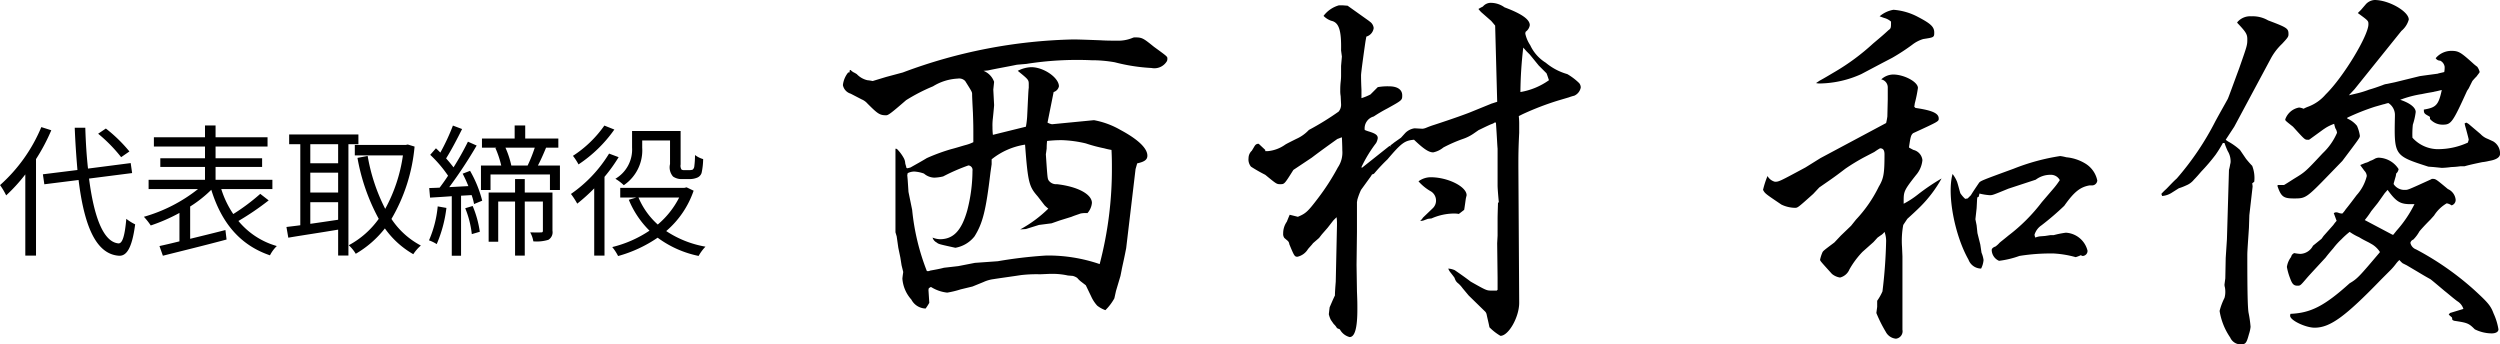
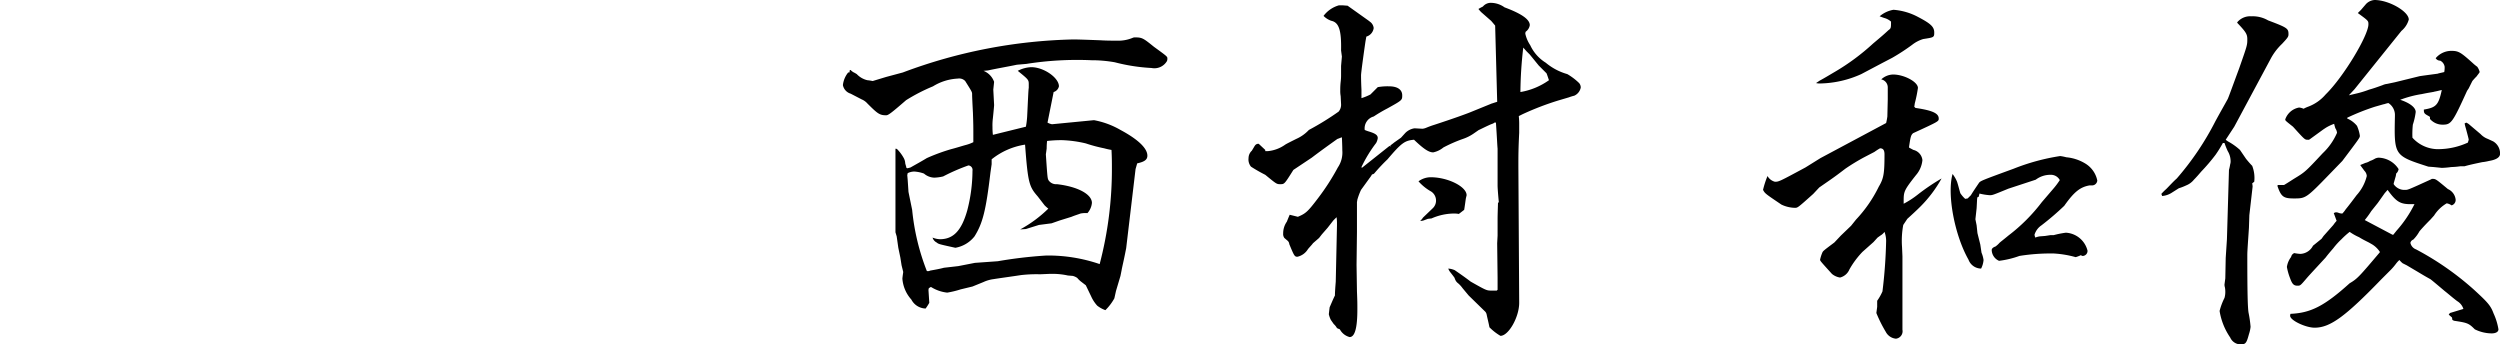
<svg xmlns="http://www.w3.org/2000/svg" id="代表取締役" width="245.281" height="33.78" viewBox="0 0 245.281 33.78">
  <defs>
    <style>
      .cls-1 {
        fill-rule: evenodd;
      }
    </style>
  </defs>
  <path id="西村_和俊" data-name="西村 和俊" class="cls-1" d="M678.837,3544.92a3.756,3.756,0,0,1-.76.28c-0.439.12-.919,0.28-1.4,0.4a18.719,18.719,0,0,0-2.4.88c-0.52.32-1.04,0.6-1.6,0.92a2.939,2.939,0,0,1-.32.08l-0.08-.04c-0.04-.2-0.12-0.4-0.12-0.48a1.2,1.2,0,0,0-.12-0.44,3.946,3.946,0,0,0-.679-0.92l-0.08-.04H671.2v8.2l0.12,0.4,0.16,1.12,0.2,0.96,0.12,0.76,0.159,0.64v0.04c-0.039.28-.079,0.56-0.079,0.64a3.441,3.441,0,0,0,.879,2.04,1.625,1.625,0,0,0,1.4.88,5.134,5.134,0,0,0,.36-0.56l-0.08-1.24a0.7,0.7,0,0,1,.04-0.2l0.2-.12a3.723,3.723,0,0,0,1.6.56,9.136,9.136,0,0,0,1.32-.32l1.159-.28,1.08-.44a3.373,3.373,0,0,1,.96-0.28c0.76-.12,1.68-0.24,2.72-0.4a13.375,13.375,0,0,1,1.879-.08l0.92-.04h0.48a7.1,7.1,0,0,1,1.32.16l0.48,0.04a1.378,1.378,0,0,1,.44.2,2.414,2.414,0,0,0,.32.32l0.519,0.4,0.52,1.08a3.439,3.439,0,0,0,.6.92,2.842,2.842,0,0,0,.8.44,4.988,4.988,0,0,0,.88-1.16l0.16-.72,0.44-1.48,0.12-.6c0-.04.04-0.2,0.08-0.4,0.2-.88.32-1.52,0.36-1.72l0.92-7.76,0.16-.56c0.72-.16,1-0.36,1-0.76,0-.72-0.919-1.6-2.639-2.52a8.111,8.111,0,0,0-2.6-.96l-4.119.4a1.434,1.434,0,0,1-.44-0.16l0.6-3a0.75,0.75,0,0,0,.52-0.56c0-.84-1.48-1.88-2.72-1.88a3.1,3.1,0,0,0-1.319.36c1.079,0.88,1.079.88,1.079,1.36v0.32c-0.04.16-.08,1.32-0.16,2.84a7.868,7.868,0,0,1-.12.96l-3.239.8a6.306,6.306,0,0,1-.04-0.76,5.648,5.648,0,0,1,.04-0.88c0.08-.76.12-1.24,0.12-1.28l-0.08-1.52,0.08-.76a1.817,1.817,0,0,0-1.04-1.08l0.44-.04c0.92-.2,1.88-0.36,2.84-0.56l0.919-.08a31.972,31.972,0,0,1,6.4-.36,13.071,13.071,0,0,1,2.28.2,17.914,17.914,0,0,0,3.6.56,1.43,1.43,0,0,0,1.52-.68,0.594,0.594,0,0,0,.04-0.24c0-.2,0-0.2-1.32-1.16-1.039-.84-1.159-0.92-1.839-0.92a0.507,0.507,0,0,0-.24.04,3.66,3.66,0,0,1-1.56.28c-0.4,0-1.04,0-1.64-.04-1.12-.04-2.119-0.08-2.639-0.08a50.5,50.5,0,0,0-16.717,3.24l-1.64.44-1.32.4a4.51,4.51,0,0,0-.52-0.08,2.064,2.064,0,0,1-1.04-.6l-0.2-.12a1.181,1.181,0,0,1-.4-0.28h-0.08l-0.04.24h-0.12a2.359,2.359,0,0,0-.52,1.24,1.094,1.094,0,0,0,.76.84l1.08,0.56a1.552,1.552,0,0,1,.56.4c1,1,1.2,1.16,1.84,1.16,0.2,0,.44-0.16,1.959-1.48a17.6,17.6,0,0,1,2.64-1.36,5.088,5.088,0,0,1,2.44-.76,0.81,0.81,0,0,1,.719.24c0.68,1.08.68,1.08,0.68,1.32,0,0.28.04,1,.08,1.8,0.04,1.12.04,1.44,0.04,2.16v0.72Zm-6.439,3.04a1.492,1.492,0,0,1,.64-0.16,3.4,3.4,0,0,1,.96.2,1.632,1.632,0,0,0,1,.4,4.233,4.233,0,0,0,.88-0.12,18.987,18.987,0,0,1,2.479-1.08,0.441,0.441,0,0,1,.4.52,15.712,15.712,0,0,1-.52,3.92c-0.559,1.96-1.359,2.8-2.679,2.8a2.141,2.141,0,0,1-.72-0.16,0.8,0.8,0,0,0,.4.48c0.2,0.16.2,0.16,1.84,0.52a3.053,3.053,0,0,0,1.879-1.12c0.8-1.28,1.12-2.52,1.56-6.24l0.12-.84v-0.48a6.9,6.9,0,0,1,3.279-1.44c0.28,3.76.4,4.12,1.24,5.08l0.68,0.88a4.211,4.211,0,0,0,.36.32,12.365,12.365,0,0,1-2.759,2.04l0.559-.04,1.28-.4,1.24-.16,0.8-.28,1.16-.36c0.28-.12.56-0.2,0.88-0.32a2.5,2.5,0,0,1,.679-0.04,1.743,1.743,0,0,0,.44-1c0-.84-1.359-1.6-3.439-1.84a0.89,0.89,0,0,1-.8-0.36c-0.12-.2-0.12-0.2-0.28-2.56,0-.04.04-0.24,0.08-0.6a6.1,6.1,0,0,1,.04-0.72,12.59,12.59,0,0,1,1.44-.08,11.545,11.545,0,0,1,2.359.32,14.809,14.809,0,0,0,1.8.48,6.872,6.872,0,0,0,.72.16c0.04,0.72.04,1.36,0.04,1.64a36.7,36.7,0,0,1-1.2,9.56,15.581,15.581,0,0,0-5.239-.84,43.644,43.644,0,0,0-4.759.56l-2.24.16-1.639.32-1.4.16c-0.44.12-.92,0.2-1.36,0.28a0.447,0.447,0,0,1-.32.04,22.326,22.326,0,0,1-1.44-6l-0.36-1.76-0.08-1.2-0.04-.44Zm37.481,4.08c-0.12.28-.12,0.28-0.28,0.68a1.983,1.983,0,0,0-.36,1.16,0.643,0.643,0,0,0,.12.44l0.28,0.24a0.5,0.5,0,0,1,.2.36c0.48,1.16.52,1.24,0.8,1.24a1.627,1.627,0,0,0,1.04-.76c0.24-.28.439-0.48,0.479-0.56l0.6-.52,0.28-.36,0.56-.64,0.56-.72,0.32-.32a4.361,4.361,0,0,1,.04.68v0.12l-0.12,5.52c-0.04.52-.08,1-0.08,1.36-0.2.4-.36,0.8-0.52,1.16l-0.04.32-0.04.36a2.514,2.514,0,0,0,.2.56l0.28,0.4a1.566,1.566,0,0,1,.32.4,2.664,2.664,0,0,0,.28.12,1.522,1.522,0,0,0,.96.76c0.52,0,.76-0.92.76-2.72,0-.56,0-0.8-0.04-1.76l-0.04-2.6,0.04-3.24v-2.92l0.04-.24a6.33,6.33,0,0,1,.36-0.96l0.84-1.16a2.491,2.491,0,0,0,.239-0.36,0.342,0.342,0,0,0,.24-0.12,17.7,17.7,0,0,1,1.28-1.36c1.36-1.6,1.68-1.84,2.6-1.92,0.92,0.88,1.44,1.24,1.879,1.24a2.272,2.272,0,0,0,1-.48,14.25,14.25,0,0,1,1.92-.84,4.192,4.192,0,0,0,1.04-.52l0.52-.36c0.04,0,.48-0.24,1.2-0.56a1.162,1.162,0,0,0,.4-0.2l0.08,0.08c0.12,1.76.12,2.08,0.16,2.52v3.6c0,0.24.04,0.8,0.12,1.64l-0.08.08c-0.04,1.28-.04,1.32-0.04,1.8v1.4l-0.04.76,0.04,3.4v1.16l-0.08.08h-0.479c-0.52,0-.52,0-2.08-0.88-0.52-.4-1.04-0.76-1.56-1.12a1.948,1.948,0,0,0-.64-0.16,1.221,1.221,0,0,0,.2.36c0.16,0.2.28,0.36,0.4,0.52l0.08,0.2a0.852,0.852,0,0,0,.28.36,2.613,2.613,0,0,1,.44.48l0.6,0.72,1.64,1.6a0.651,0.651,0,0,1,.12.24c0.08,0.4.2,0.84,0.28,1.28a5.182,5.182,0,0,0,1.079.84c0.8,0,1.84-1.84,1.84-3.24l-0.08-13.36c0-1.08,0-1.72.08-3.32v-0.76a7.422,7.422,0,0,0-.04-0.88l0.4-.2a28.056,28.056,0,0,1,3.439-1.32l1.08-.32a4.422,4.422,0,0,1,.52-0.16,1.1,1.1,0,0,0,.64-0.8,0.666,0.666,0,0,0-.16-0.44,5.92,5.92,0,0,0-1.16-.88,5.707,5.707,0,0,1-2.119-1.12,3.984,3.984,0,0,1-1.52-1.72,3.3,3.3,0,0,1-.48-1.12,0.535,0.535,0,0,1,.04-0.2,0.966,0.966,0,0,0,.4-0.64c0-.55-0.76-1.11-2.48-1.75a2.3,2.3,0,0,0-1.279-.44,1,1,0,0,0-.84.36c-0.08.04-.24,0.12-0.44,0.24a3,3,0,0,0,.28.32l0.96,0.84c0.04,0.04.2,0.23,0.4,0.47l0.2,7.48c-0.28.08-.479,0.16-0.519,0.16l-2.16.88c-0.4.16-1.6,0.6-3.44,1.2a9.325,9.325,0,0,0-.879.32,1.237,1.237,0,0,1-.32.08h-0.04l-0.72-.04h-0.04a1.591,1.591,0,0,0-.92.48l-0.4.44s-0.28.2-.68,0.48c-0.04.04-.2,0.16-0.36,0.28v0.12l-0.08-.08-2.719,2.16-0.04-.08a13.026,13.026,0,0,1,1.439-2.36,1.349,1.349,0,0,0,.16-0.48c0-.28-0.2-0.44-0.839-0.64a3.279,3.279,0,0,1-.44-0.16,1.207,1.207,0,0,1,.879-1.32,15.165,15.165,0,0,1,1.36-.8c1.44-.8,1.44-0.8,1.44-1.28,0-.56-0.48-0.88-1.28-0.88a5.414,5.414,0,0,0-1.12.08l-0.719.72a5.411,5.411,0,0,1-.88.36v-0.84c-0.04-.8-0.04-1.24-0.04-1.4,0-.28.32-2.56,0.44-3.36l0.08-.44a1,1,0,0,0,.719-0.84,0.869,0.869,0,0,0-.279-0.55l-0.2-.16-2.08-1.48-0.52-.04h-0.32a2.863,2.863,0,0,0-1.52,1.04,1.954,1.954,0,0,0,.76.48c0.76,0.16,1,.95.96,2.91l0.08,0.6-0.08.92v0.96a4.967,4.967,0,0,1-.04.6,7.143,7.143,0,0,0-.04.84,2.834,2.834,0,0,0,.04.56l0.04,0.8a1.044,1.044,0,0,1-.24.72,27.1,27.1,0,0,1-2.919,1.8,3.793,3.793,0,0,1-1.24.88c-0.56.28-.96,0.48-1.08,0.56a3.5,3.5,0,0,1-1.72.64h-0.24v-0.12l-0.64-.6a0.39,0.39,0,0,0-.36.16c-0.04.04-.12,0.2-0.32,0.52a0.991,0.991,0,0,0-.319.72,1.112,1.112,0,0,0,.239.84,14.9,14.9,0,0,0,1.4.8c1.12,0.92,1.12.92,1.48,0.92,0.4,0,.4,0,1.28-1.4l1.8-1.2c0.84-.64,1.68-1.24,2.52-1.84,0.04,0,.2-0.08.44-0.16,0.04,0.84.04,1.28,0.04,1.28a2.6,2.6,0,0,1-.44,1.68,22.3,22.3,0,0,1-1.96,3.04c-1,1.32-1.2,1.48-1.959,1.8ZM733.115,3536l0.32,0.32,0.88,1.08,0.76,0.76c0.04,0.08.12,0.32,0.24,0.68a6.766,6.766,0,0,1-2.8,1.16,39.834,39.834,0,0,1,.28-4.36Zm-10.158,16.32a1.292,1.292,0,0,1-.28.32,0.933,0.933,0,0,0,.44-0.08l0.32-.12,0.36-.04a5.548,5.548,0,0,1,2.159-.48,2.655,2.655,0,0,1,.52.04l0.52-.4c0.04-.2.12-0.8,0.16-1.08,0.04-.2.08-0.32,0.08-0.36,0-.84-1.84-1.76-3.519-1.76a2.027,2.027,0,0,0-1.2.4,4.681,4.681,0,0,0,1.24,1,1.054,1.054,0,0,1,.479.88,1.024,1.024,0,0,1-.32.76Zm38.882-2.96,1.039-.72c0.52-.36,1-0.72,1.52-1.12a20.423,20.423,0,0,1,1.84-1.12l1-.52c0.12-.08.28-0.2,0.56-0.36,0.319,0,.439.2,0.439,0.6,0,1.88-.08,2.36-0.559,3.16a13.053,13.053,0,0,1-2.24,3.24l-0.48.6-1,.96-0.64.68c-1.12.84-1.12,0.84-1.2,1.04a3.927,3.927,0,0,0-.2.64c0,0.12,0,.12,1.159,1.4a1.61,1.61,0,0,0,.8.36,1.358,1.358,0,0,0,.92-0.8,8.554,8.554,0,0,1,1.28-1.72l1.08-.96,0.4-.44,0.28-.2a1.292,1.292,0,0,0,.4-0.36,2.572,2.572,0,0,1,.16.88,48.34,48.34,0,0,1-.36,4.96,5.19,5.19,0,0,1-.519.92v0.6l-0.08.6a13.114,13.114,0,0,0,.919,1.84,1.256,1.256,0,0,0,1,.68,0.738,0.738,0,0,0,.64-0.88v-7.2l-0.04-.92a8.459,8.459,0,0,1,.12-2.16l0.24-.36,0.16-.24c0.44-.4.88-0.8,1.32-1.24a12.352,12.352,0,0,0,2.04-2.72,20.634,20.634,0,0,0-2.36,1.6,8.856,8.856,0,0,1-1.36.88v-0.28c0-.92.04-1.04,1.2-2.52a2.618,2.618,0,0,0,.64-1.48,1.152,1.152,0,0,0-.88-1c-0.08-.04-0.24-0.12-0.44-0.24,0.16-1.12.2-1.2,0.4-1.4,2.52-1.16,2.52-1.16,2.52-1.44,0-.52-0.64-0.8-2.28-1.04l-0.12-.12c0.04-.2.04-0.32,0.08-0.44a13.1,13.1,0,0,0,.28-1.4c0-.6-1.36-1.32-2.44-1.32a1.77,1.77,0,0,0-1.16.48,0.8,0.8,0,0,1,.64.8v1.16l-0.04,1.68a6.161,6.161,0,0,1-.12.64l-6.439,3.44-1.479.92c-2.6,1.4-2.6,1.4-3,1.4a1.164,1.164,0,0,1-.72-0.56,9.1,9.1,0,0,0-.44,1.36c0.2,0.36.2,0.36,1.8,1.44a3.206,3.206,0,0,0,1.32.32c0.28,0,.28,0,1.8-1.36Zm-0.32-10.24a1.5,1.5,0,0,0,.4.04,10.179,10.179,0,0,0,4.039-.92l2.119-1.12,0.92-.48a20.013,20.013,0,0,0,1.96-1.28,3.3,3.3,0,0,1,1.08-.56c1.04-.16,1.08-0.16,1.08-0.64,0-.56-0.36-0.88-1.56-1.51a6.094,6.094,0,0,0-2.44-.72,2.823,2.823,0,0,0-1.359.64l0.439,0.16a1.613,1.613,0,0,1,.68.36c0,0.59,0,.67-0.24.83-0.48.44-.52,0.48-1.519,1.32a21.9,21.9,0,0,1-3.72,2.76c-0.48.28-1,.6-1.519,0.88Zm16.117,15.84-0.28-1.12-0.08-.76-0.12-.6,0.12-1.08,0.04-.76a1.287,1.287,0,0,1,.04-0.32l0.12-.04,0.08-.32a5.614,5.614,0,0,0,1,.16c0.28,0,.28,0,1.839-0.64l2.68-.88a2.37,2.37,0,0,1,1.44-.48,0.987,0.987,0,0,1,.92.52,7.558,7.558,0,0,1-.56.76l-1.2,1.4a17.092,17.092,0,0,1-3.28,3.28c-0.48.4-.8,0.64-0.879,0.72a2.319,2.319,0,0,1-.4.36,0.682,0.682,0,0,0-.28.16,0.279,0.279,0,0,0-.08.16,1.184,1.184,0,0,0,.72,1.08,9.093,9.093,0,0,0,2-.48,19.25,19.25,0,0,1,3.36-.24,10.061,10.061,0,0,1,2.159.36,3.492,3.492,0,0,0,.52-0.2,0.22,0.22,0,0,0,.2.08,0.492,0.492,0,0,0,.44-0.52,2.324,2.324,0,0,0-2.12-1.76,9.1,9.1,0,0,0-1.2.24h-0.32l-0.52.08-0.52.04a1.82,1.82,0,0,0-.44.12,1.018,1.018,0,0,1-.08-0.28,1.711,1.711,0,0,1,.68-0.92,26.606,26.606,0,0,0,2.239-1.92c0.96-1.36,1.56-1.84,2.48-2h0.28a0.516,0.516,0,0,0,.48-0.48,2.539,2.539,0,0,0-1.2-1.68,4.332,4.332,0,0,0-1.84-.6,4.541,4.541,0,0,0-.6-0.12,20.849,20.849,0,0,0-4.56,1.24c-3.279,1.2-3.279,1.2-3.439,1.44-0.24.36-.52,0.76-0.76,1.16l-0.32.32-0.24.04a2.787,2.787,0,0,1-.48-0.56c-0.12-.4-0.2-0.76-0.32-1.12a3.35,3.35,0,0,0-.44-0.76c-0.56,2,.2,6,1.56,8.4a1.33,1.33,0,0,0,1.24.88,2.224,2.224,0,0,0,.24-0.84,2.823,2.823,0,0,0-.2-0.72Zm17.8-4.88,0.04,0.12a2.06,2.06,0,0,0,.879-0.28l0.76-.48a5.342,5.342,0,0,0,.72-0.28,1.859,1.859,0,0,0,.76-0.56c0.24-.24.48-0.52,0.72-0.8a18.219,18.219,0,0,0,1.4-1.64,12.248,12.248,0,0,0,.72-1.16h0.16a7.534,7.534,0,0,0,.32.8,1.913,1.913,0,0,1,.279.96,0.881,0.881,0,0,1-.04.32,4.832,4.832,0,0,1-.12.56l-0.2,6.8-0.12,1.84-0.04,2-0.08.6a0.9,0.9,0,0,0,.04.28,2.3,2.3,0,0,1,.04.48,2.085,2.085,0,0,1-.08.56,6.171,6.171,0,0,0-.48,1.28,6.364,6.364,0,0,0,1.039,2.6,1.127,1.127,0,0,0,1,.68c0.52,0,.6-0.12.84-1a3.412,3.412,0,0,0,.16-0.72,11.118,11.118,0,0,0-.2-1.4c-0.08-.52-0.12-1.84-0.12-5.48,0-.48,0-0.48.16-2.84l0.04-1.24,0.32-2.8a1.812,1.812,0,0,0-.04-0.32l0.2-.16a3.275,3.275,0,0,0-.2-1.56c-0.04-.04-0.24-0.24-0.6-0.68l-0.6-.88a6.074,6.074,0,0,0-1.04-.76,1.73,1.73,0,0,1-.359-0.24l0.839-1.28,3.56-6.64a5.679,5.679,0,0,1,1.12-1.48c0.6-.64.64-0.72,0.64-0.96,0-.56-0.12-0.64-2-1.35a3,3,0,0,0-1.64-.4,1.649,1.649,0,0,0-1.4.6l0.04,0.07c0.8,0.84.96,1.08,0.96,1.56,0,0.6,0,.6-0.8,2.88-0.68,1.84-1.04,2.84-1.119,3-0.44.8-.52,0.92-1.2,2.16a27.7,27.7,0,0,1-3.8,5.64c-0.36.32-.68,0.68-1.039,1.04a5.007,5.007,0,0,0-.48.48Zm18.2-7.56a21.963,21.963,0,0,1,2.719-1.08l0.84-.24c0.08,0,.24-0.08.48-0.12a1.39,1.39,0,0,1,.64,1.24v0.08c-0.08,3.84-.08,3.84,3.279,4.92l0.52,0.04,0.8,0.08a7.79,7.79,0,0,0,.92-0.08,7.352,7.352,0,0,0,.92-0.08h0.4c0.56-.16,1.159-0.28,1.719-0.4a4.761,4.761,0,0,0,.68-0.12q1.08-.18,1.08-0.72a1.378,1.378,0,0,0-.68-1.2l-0.52-.24a1.889,1.889,0,0,1-.72-0.48l-1.039-.88a1.229,1.229,0,0,0-.36-0.24l-0.16.08a4.151,4.151,0,0,0,.12.48c0.16,0.6.28,1.04,0.28,1.12,0,0.04-.04.12-0.08,0.28a7.026,7.026,0,0,1-2.72.64,3.39,3.39,0,0,1-2.72-1.12,8.839,8.839,0,0,1,.04-1.28,6.4,6.4,0,0,0,.28-1.24c0-.44-0.559-0.88-1.519-1.2a10.513,10.513,0,0,1,2.119-.56c0.76-.16,1.16-0.2,1.24-0.24,0.24-.04.36-0.08,0.72-0.16-0.32,1.48-.56,1.72-1.76,1.92,0,0.36.04,0.4,0.48,0.64l0.12,0.08v0.2a1.623,1.623,0,0,0,1.28.56c0.8,0,.96-0.24,2.36-3.32l0.16-.24,0.359-.72s0.16-.2.44-0.48c0.04-.08.16-0.2,0.28-0.4a1.555,1.555,0,0,0-.24-0.52,4.251,4.251,0,0,1-.44-0.36c-1.2-1.08-1.4-1.2-2.119-1.2a2.015,2.015,0,0,0-1.52.72,0.5,0.5,0,0,0,.44.24,0.8,0.8,0,0,1,.44.6,2.281,2.281,0,0,1-.04.52c-0.32.08-.56,0.12-0.64,0.16-0.6.08-1.2,0.16-1.76,0.24l-2.439.6-0.76.16a1.453,1.453,0,0,0-.44.12c-0.44.16-.88,0.32-1.32,0.44a9.557,9.557,0,0,1-1.32.4l-0.679.16,0.559-.6,4.6-5.72a2.221,2.221,0,0,0,.72-1.11c0-.8-1.96-1.92-3.36-1.92a1.274,1.274,0,0,0-.84.4l-0.48.56-0.32.32c1.04,0.76,1.04.76,1.04,1.11,0,1.08-2.439,5.16-4.2,6.88a4.169,4.169,0,0,1-1.72,1.2,3.2,3.2,0,0,0-.44.2,1.453,1.453,0,0,0-.44-0.12,1.766,1.766,0,0,0-1.359,1.16c0,0.12,0,.12.759,0.72,1.16,1.28,1.16,1.28,1.44,1.28a0.247,0.247,0,0,0,.2-0.04l1.32-.96,0.24-.16a4.163,4.163,0,0,1,.84-0.4,3.245,3.245,0,0,0,.12.44,0.972,0.972,0,0,1,.16.44,5.994,5.994,0,0,1-1.4,2c-1.72,1.84-1.72,1.84-2.84,2.52q-0.839.54-.959,0.6h-0.6l-0.04.04v0.08c0.36,1.04.6,1.2,1.6,1.2,1.16,0,1.2,0,3.52-2.4l1.24-1.28c1.719-2.28,1.719-2.28,1.719-2.48a3.8,3.8,0,0,0-.28-0.96,2.467,2.467,0,0,0-.959-0.72v-0.08Zm2.4,12.4a2.372,2.372,0,0,1,.8.76v0.04c-2,2.36-2.2,2.6-2.96,3.04-2.439,2.2-3.8,2.92-5.8,3a0.361,0.361,0,0,0-.04.2c0,0.44,1.52,1.16,2.4,1.16,1.52,0,3-1.08,6.559-4.76l0.92-.92a5.825,5.825,0,0,0,.48-0.56,2.61,2.61,0,0,1,.36-0.4,2.287,2.287,0,0,0,.32.32l0.4,0.2,1.079,0.64c0.4,0.24.8,0.48,1.24,0.72,0.12,0.08.64,0.52,1.4,1.16,0.36,0.28.76,0.64,1.24,1a1.353,1.353,0,0,1,.6.76l-1.32.4-0.12.16,0.32,0.28,0.04,0.24,0.16,0.08c1.32,0.2,1.44.24,2.039,0.84a3.786,3.786,0,0,0,1.64.4c0.44,0,.68-0.16.68-0.4a5.969,5.969,0,0,0-.48-1.56c-0.28-.76-0.56-1.08-1.96-2.36a28.427,28.427,0,0,0-5.639-3.92,0.877,0.877,0,0,1-.56-0.64,0.433,0.433,0,0,1,.28-0.32,3.493,3.493,0,0,0,.6-0.8c0.16-.2.52-0.6,1.08-1.16l0.36-.4a3.635,3.635,0,0,1,1.24-1.2,1.109,1.109,0,0,1,.48.2,0.552,0.552,0,0,0,.4-0.56,1.281,1.281,0,0,0-.76-1.04c-1.2-1-1.2-1-1.52-1a0.147,0.147,0,0,0-.12.04c-2.279,1.04-2.279,1.04-2.559,1.04a1.258,1.258,0,0,1-1.12-.56v-0.08l0.16-.56a1.628,1.628,0,0,0,.08-0.4,0.7,0.7,0,0,0,.24-0.44,2.4,2.4,0,0,0-1.96-1.12,0.894,0.894,0,0,0-.4.12,2.144,2.144,0,0,1-.44.2,1.45,1.45,0,0,1-.48.2c-0.08.04-.28,0.12-0.48,0.2,0.04,0.08.2,0.28,0.4,0.56a0.807,0.807,0,0,1,.24.52,4.3,4.3,0,0,1-1,1.88c-0.36.48-.719,0.96-1.079,1.4a2.308,2.308,0,0,1-.32.4,1,1,0,0,1-.4-0.08,0.7,0.7,0,0,0-.24-0.04,0.676,0.676,0,0,0-.2.08l0.28,0.76a3.127,3.127,0,0,0-.32.4l-0.96,1.08-0.2.28-0.84.68a1.458,1.458,0,0,1-1.24.8,4.16,4.16,0,0,1-.6-0.08,0.659,0.659,0,0,0-.24.2l-0.08.2a2.129,2.129,0,0,0-.4.96,5.792,5.792,0,0,0,.319,1.12c0.2,0.56.36,0.72,0.72,0.72,0.28,0,.28,0,0.96-0.8,0.28-.32.88-0.96,1.8-1.96,0.24-.32.52-0.64,0.76-0.92a6.922,6.922,0,0,1,.8-0.88,7.68,7.68,0,0,1,.8-0.72,5.212,5.212,0,0,0,.92.52c0.32,0.2.64,0.36,0.96,0.52Zm-0.68-2.36a8.624,8.624,0,0,0,.64-0.88l0.64-.8,0.68-.96,0.28-.32c0.84,1.16,1.24,1.4,2.239,1.4h0.4a11.657,11.657,0,0,1-1.759,2.6l-0.32.4h-0.08Z" transform="translate(-583.344 -3530.97)" />
-   <path id="代表取締役-2" data-name="代表取締役" class="cls-1" d="M596.041,3545.83a14.46,14.46,0,0,0-2.311-2.25l-0.757.51a14.705,14.705,0,0,1,2.256,2.3Zm-8.643-2.39a15.71,15.71,0,0,1-4.048,5.69,7.175,7.175,0,0,1,.6,1.01,16.372,16.372,0,0,0,1.877-2.06v7.97h1.05v-9.47a18.9,18.9,0,0,0,1.5-2.83Zm8.909,4.51-0.14-.98-4.188.54c-0.14-1.24-.224-2.6-0.266-4.01h-1.037c0.056,1.46.154,2.84,0.266,4.15l-3.39.42,0.141,0.98,3.361-.42c0.533,4.37,1.653,7.27,3.95,7.43,0.729,0.05,1.289-.68,1.6-3.08a4.567,4.567,0,0,1-.868-0.54c-0.14,1.61-.364,2.43-0.771,2.41-1.5-.14-2.409-2.65-2.885-6.36Zm12.571,2.04a20,20,0,0,1-2.647,1.98,9.293,9.293,0,0,1-1.177-2.45h5.015v-0.91h-5.575v-1.26h4.567v-0.85h-4.567v-1.15h5.1v-0.91h-5.1v-1.16h-1.037v1.16h-5.014v0.91h5.014v1.15h-4.384v0.85h4.384v1.26h-5.533v0.91h4.847a15.3,15.3,0,0,1-5.309,2.72,6.794,6.794,0,0,1,.673.85,17.043,17.043,0,0,0,2.815-1.23v2.79c-0.728.18-1.4,0.34-1.961,0.46l0.336,0.95c1.667-.42,4.048-1,6.248-1.59l-0.112-.93c-1.163.3-2.354,0.59-3.46,0.86v-3.17a12.089,12.089,0,0,0,2.073-1.64c0.98,3.17,2.773,5.42,5.757,6.43a3.4,3.4,0,0,1,.672-0.91,7.553,7.553,0,0,1-3.768-2.46,26.284,26.284,0,0,0,2.97-2.02Zm7.641-3h-2.731v-1.87h2.731v1.87Zm-2.731,3.82h2.731v1.72c-0.939.14-1.877,0.28-2.731,0.4v-2.12Zm2.731-.95h-2.731v-1.95h2.731v1.95Zm1.989-4.74v-0.96h-6.794v0.96h1.093v7.95c-0.5.07-.967,0.12-1.359,0.17l0.182,1.05c1.331-.23,3.124-0.49,4.889-0.79v2.54h1.009v-10.92h0.98Zm4.847,0.03-0.2.04h-5v1.03h4.72a15.362,15.362,0,0,1-1.737,5.24,18.079,18.079,0,0,1-1.722-5.19l-1,.19a19.644,19.644,0,0,0,2.087,5.98,8.585,8.585,0,0,1-2.941,2.59,3.759,3.759,0,0,1,.686.84,10.049,10.049,0,0,0,2.857-2.49,8.752,8.752,0,0,0,2.788,2.53,4.048,4.048,0,0,1,.742-0.85,7.812,7.812,0,0,1-2.885-2.61,17.026,17.026,0,0,0,2.269-7.1Zm2.934,6.07a10.873,10.873,0,0,1-.855,3.33,3.746,3.746,0,0,1,.757.37,12.791,12.791,0,0,0,.952-3.55Zm2.7,0.18a9.429,9.429,0,0,1,.645,2.54l0.784-.23a10.02,10.02,0,0,0-.7-2.53Zm-0.252-3.39c0.2,0.38.392,0.8,0.56,1.22l-1.877.1a43.551,43.551,0,0,0,2.69-4.08l-0.855-.38a27.781,27.781,0,0,1-1.414,2.52c-0.2-.26-0.449-0.57-0.729-0.88,0.49-.77,1.093-1.92,1.569-2.88l-0.9-.34a20.535,20.535,0,0,1-1.233,2.65c-0.14-.14-0.294-0.3-0.434-0.42l-0.561.64a12.062,12.062,0,0,1,1.751,2.05c-0.28.43-.56,0.82-0.826,1.17-0.364.02-.715,0.03-1.023,0.04l0.084,0.94c0.631-.04,1.359-0.08,2.129-0.14v5.84h0.911v-5.89l1.036-.06a5.506,5.506,0,0,1,.239.88l0.8-.33a11.542,11.542,0,0,0-1.191-2.93Zm8.811,1.85h-2.718v-1.32h-0.952v1.32h-2.592v4.83h0.939v-3.95h1.653v5.31h0.952v-5.31h1.779v2.85c0,0.14-.042.18-0.154,0.18-0.154.01-.574,0.01-1.092,0a2.677,2.677,0,0,1,.308.88,3.92,3.92,0,0,0,1.471-.15,0.859,0.859,0,0,0,.406-0.89v-3.75Zm-1.737-4.4a15.017,15.017,0,0,1-.7,1.75h-1.6a9.016,9.016,0,0,0-.575-1.75h2.872Zm0.308,1.75c0.266-.5.546-1.13,0.8-1.75h1.205v-0.9h-3.25v-1.28h-1.036v1.28h-3.208v0.9h1.429l-0.112.03a9.437,9.437,0,0,1,.574,1.72h-1.989v2.4h0.938v-1.52H637.3v1.52h0.98v-2.4h-2.157Zm10.232-2.46h2.731v2.32a1.369,1.369,0,0,0,.295,1.22,1.447,1.447,0,0,0,.854.25h0.784a1.92,1.92,0,0,0,.729-0.14,0.742,0.742,0,0,0,.434-0.46,6.727,6.727,0,0,0,.154-1.36,2.451,2.451,0,0,1-.8-0.4,8.431,8.431,0,0,1-.07,1.13,0.474,0.474,0,0,1-.168.31,1.044,1.044,0,0,1-.337.04h-0.5a0.392,0.392,0,0,1-.252-0.06,0.708,0.708,0,0,1-.084-0.49v-3.29h-4.763v1.63a3.323,3.323,0,0,1-1.638,3.06,4.39,4.39,0,0,1,.826.63,4.13,4.13,0,0,0,1.807-3.68v-0.71Zm-3.712-1.46a11.156,11.156,0,0,1-3.082,2.97,5.8,5.8,0,0,1,.547.84,13.184,13.184,0,0,0,3.515-3.42Zm0.462,2.75a13.124,13.124,0,0,1-3.74,3.96,7.4,7.4,0,0,1,.617.95,17.343,17.343,0,0,0,1.666-1.5v6.6h1.009v-7.73a15.732,15.732,0,0,0,1.387-1.93Zm6.878,4.31a8.5,8.5,0,0,1-2.1,2.65,7.415,7.415,0,0,1-1.891-2.65h3.992Zm0.728-1-0.21.05h-6.3v0.95h1.583l-0.743.22a9.126,9.126,0,0,0,2.031,3.03,11.387,11.387,0,0,1-3.656,1.61,4.592,4.592,0,0,1,.575.88,13,13,0,0,0,3.88-1.8,10.164,10.164,0,0,0,4.02,1.79,4.375,4.375,0,0,1,.672-0.91,10.064,10.064,0,0,1-3.852-1.53,9.059,9.059,0,0,0,2.69-3.96Z" transform="translate(-583.344 -3530.97)" />
</svg>